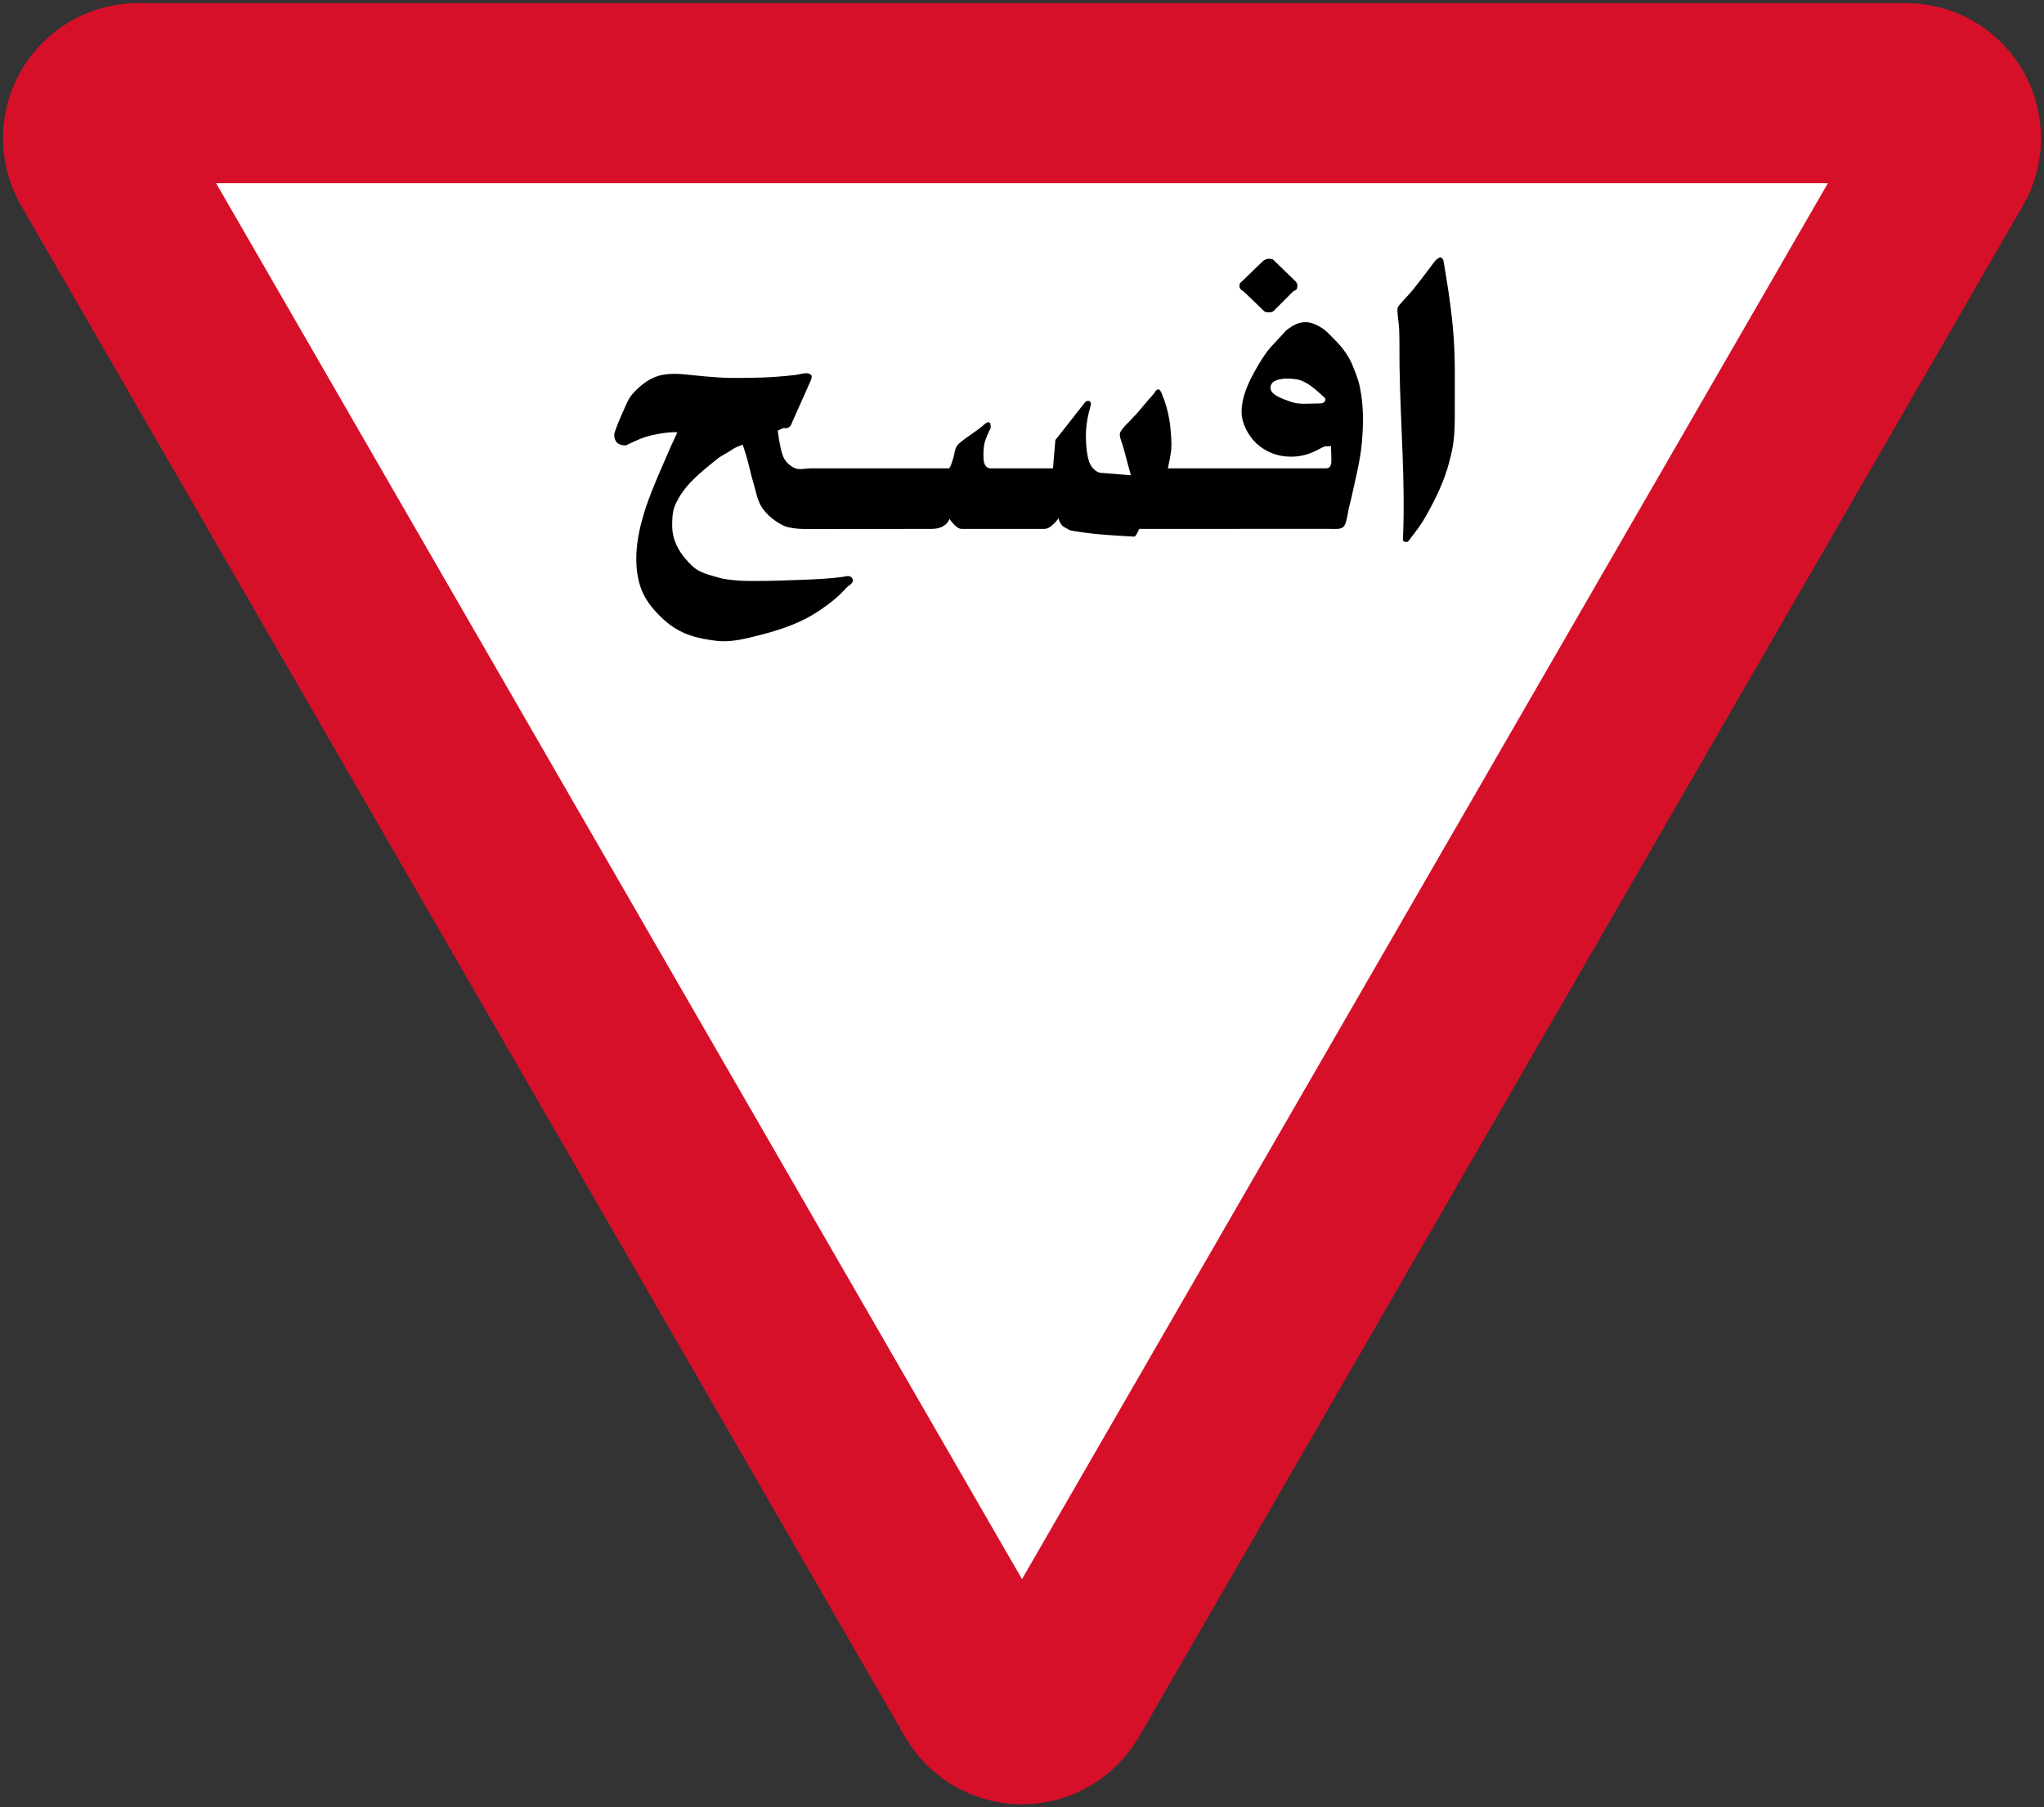
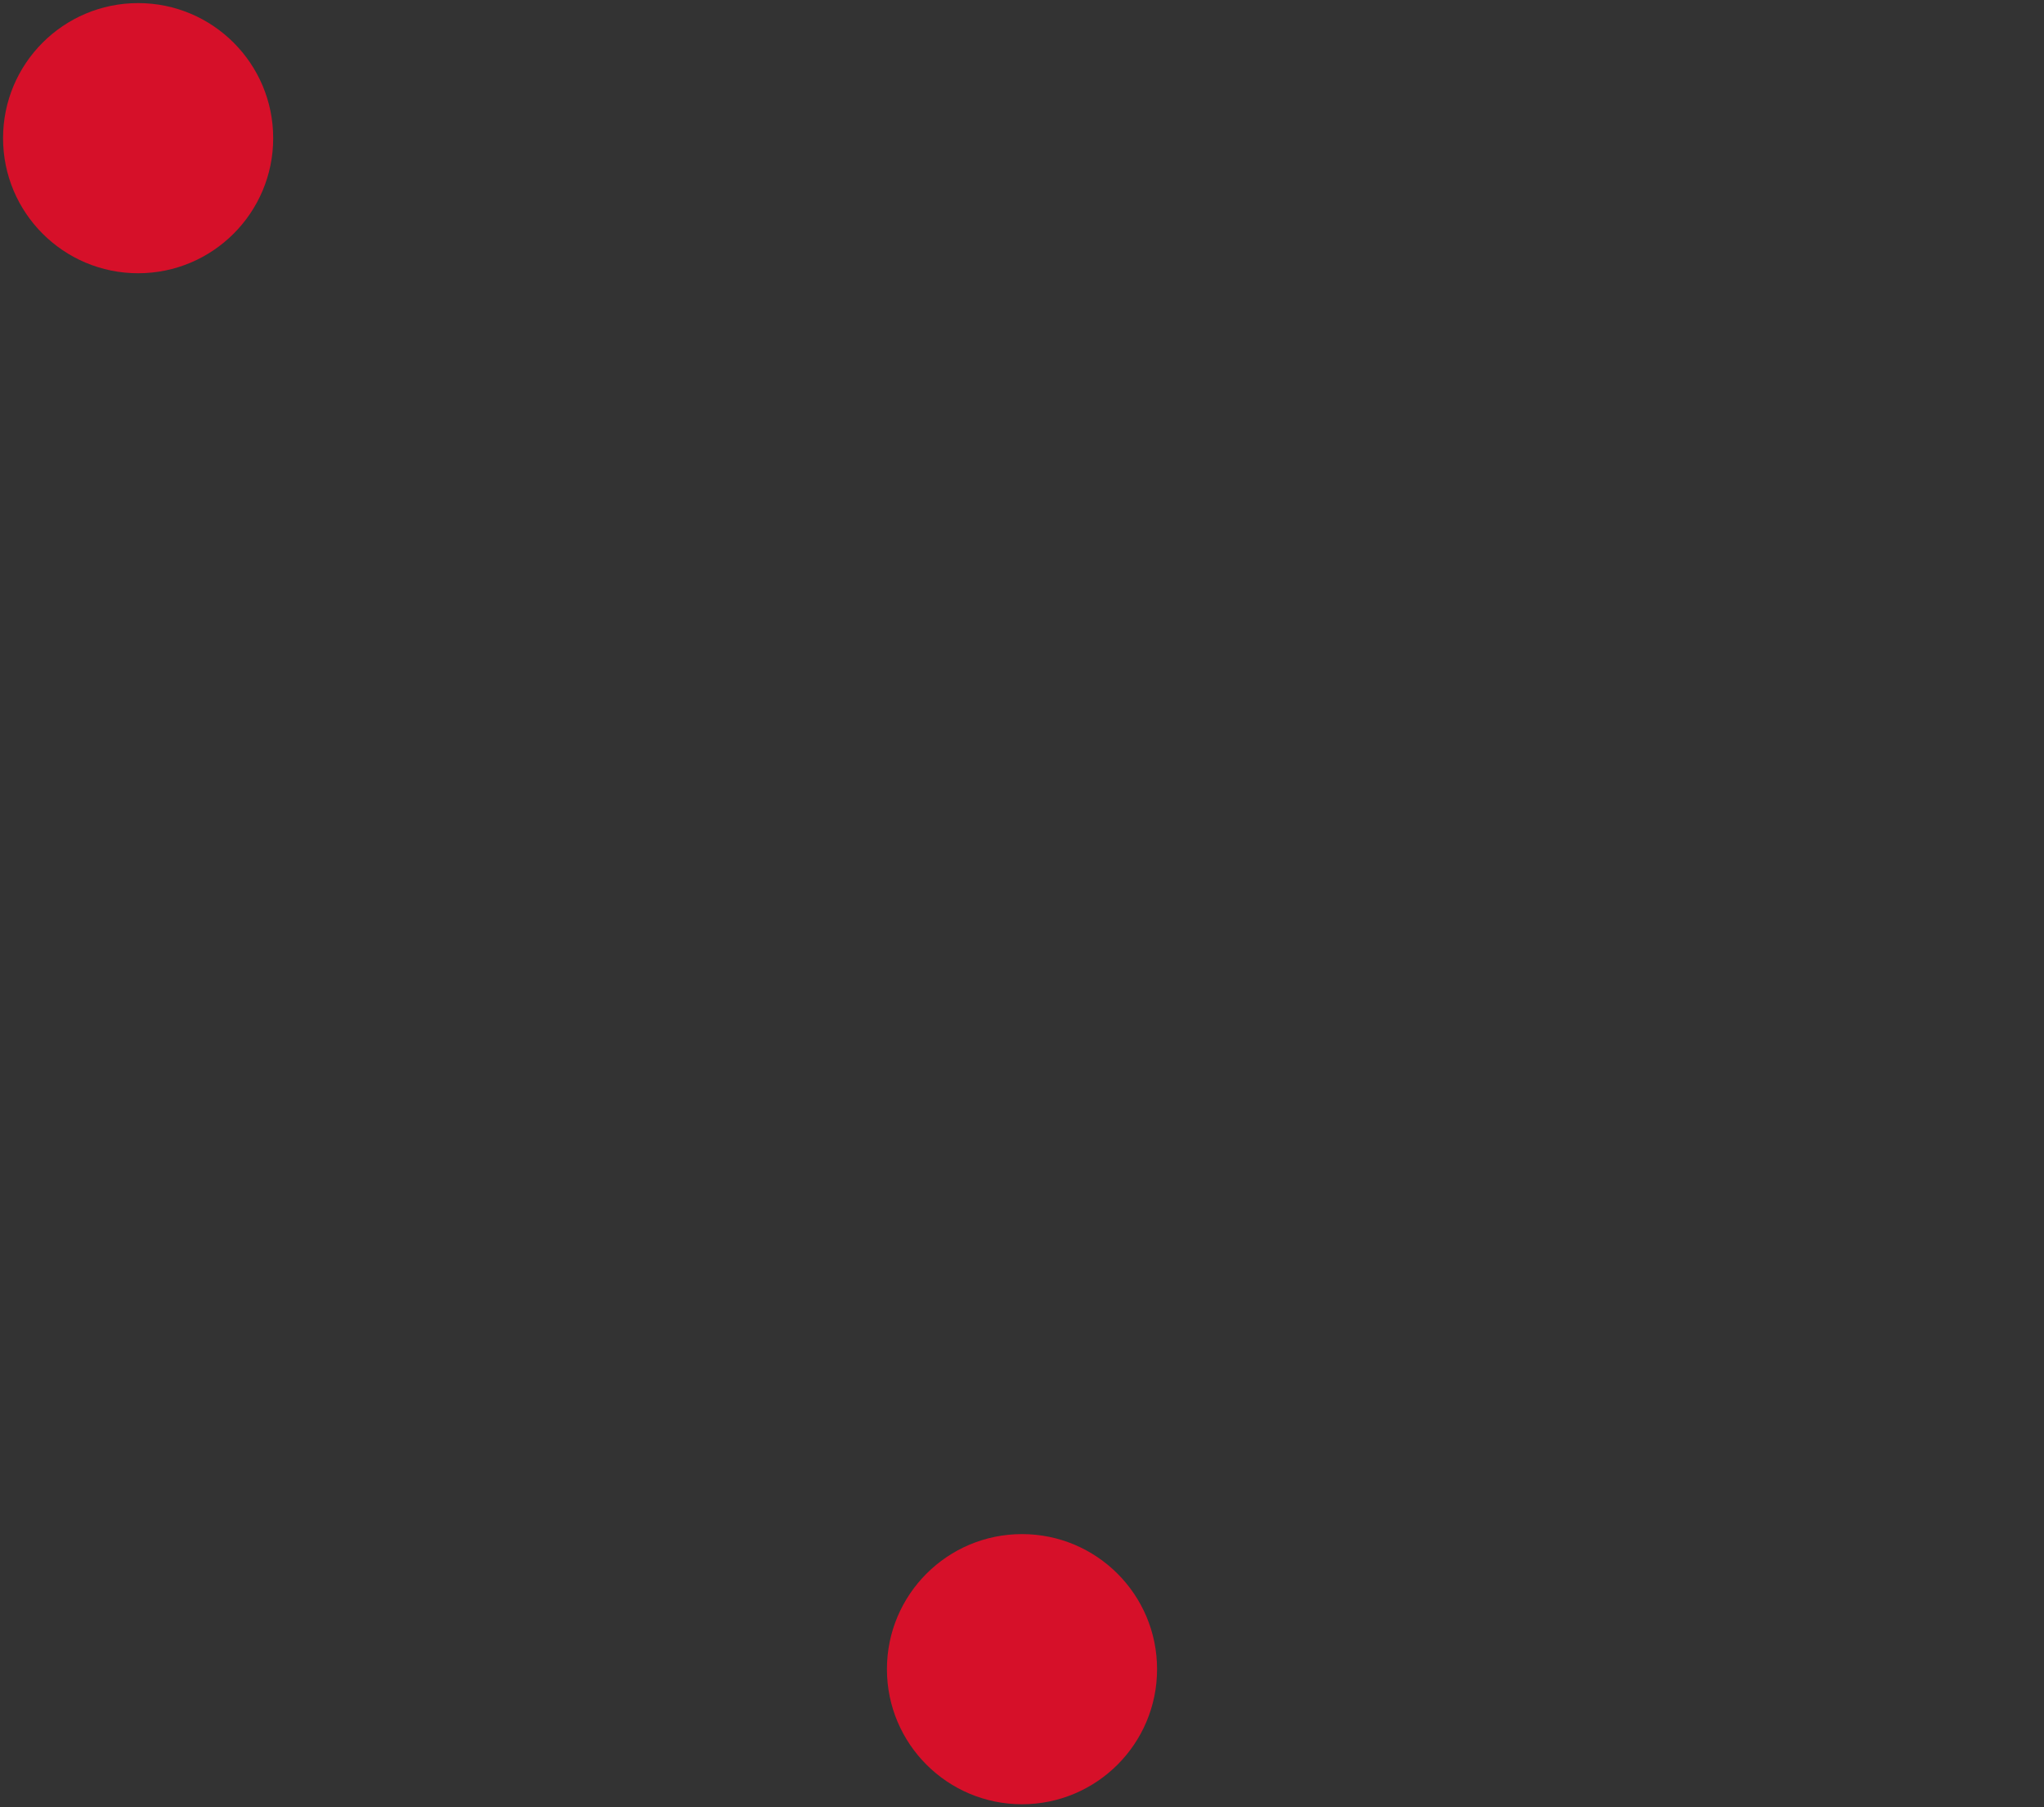
<svg xmlns="http://www.w3.org/2000/svg" xmlns:ns1="http://sodipodi.sourceforge.net/DTD/sodipodi-0.dtd" xmlns:ns2="http://www.inkscape.org/namespaces/inkscape" width="681" height="602.12" fill-rule="evenodd" version="1.1" id="svg12" ns1:docname="UK_traffic_sign_501.svg" ns2:version="1.1.1 (3bf5ae0d25, 2021-09-20)">
  <rect width="100%" height="100%" fill="#333333" stroke="none" />
  <defs id="defs16" />
  <ns1:namedview id="namedview14" pagecolor="#ffffff" bordercolor="#111111" borderopacity="1" ns2:pageshadow="0" ns2:pageopacity="0" ns2:pagecheckerboard="1" showgrid="false" ns2:zoom="1.1941141" ns2:cx="262.53772" ns2:cy="311.94673" ns2:window-width="1920" ns2:window-height="1057" ns2:window-x="-8" ns2:window-y="-8" ns2:window-maximized="1" ns2:current-layer="svg12" />
-   <path d="M46.019,1.032 7.048,68.532 301.529,578.588 379.471,578.588 673.952,68.532 634.981,1.032" fill="#d61029" stroke="none" id="path2" />
  <circle cx="46.019" cy="46.032" r="45" fill="#d61029" stroke="none" id="circle4" />
  <circle cx="340.5" cy="556.088" r="45" fill="#d61029" stroke="none" id="circle6" />
-   <circle cx="634.981" cy="46.032" r="45" fill="#d61029" stroke="none" id="circle8" />
-   <path d="M72,61.032 340.5,526.088 609,61.032" fill="#fff" stroke="none" id="path10" />
-   <path id="path2272" style="fill:#000000;fill-opacity:1;stroke:none;stroke-width:0.308" d="m 479.951,85.761 c -0.73,-0.051 -1.85,1.184 -1.85,1.184 0,0 -4.786,6.415 -7.299,9.529 -1.67,2.069 -5.006,5.268 -5.164,6.078 -0.264,1.352 0.419,4.771 0.518,7.162 0.164,4.005 0.06,8.014 0.119,12.021 0.285,19.373 2.021,38.865 1.133,58.113 -0.013,0.273 0.274,0.517 0.521,0.635 0.337,0.16 1.121,0.006 1.121,0.006 3.133,-4.028 4.496,-5.792 6.27,-8.984 3.087,-5.558 5.919,-11.376 7.51,-17.531 1.539,-5.953 1.922,-8.312 1.861,-18.352 -0.06,-9.887 0.27,-16.587 -0.625,-26.322 -0.895,-9.679 -2.251,-16.912 -3.113,-22.283 -0.065,-0.417 -0.469,-1.219 -1.002,-1.256 z m -57.008,0.432 c -0.928,0 -1.739,0.35 -2.318,0.93 l -6.959,6.725 c -0.464,0.348 -0.695,0.694 -0.695,1.158 -0.173,0.812 0.289,1.508 1.391,2.088 l 6.729,6.496 c 0.29,0.348 0.811,0.465 1.623,0.465 0.754,0 1.275,-0.117 1.623,-0.465 l 6.494,-6.496 c 0.58,-0.29 0.986,-0.519 1.16,-0.693 0.116,-0.29 0.23,-0.58 0.23,-0.928 0.116,-0.464 10e-4,-0.987 -0.463,-1.625 l -7.656,-7.422 c -0.464,-0.116 -0.869,-0.232 -1.158,-0.232 z m 12.082,21.143 c -1.155,0 -2.207,0.209 -3.152,0.629 -0.997,0.42 -2.101,1.158 -3.361,2.104 -4.553,5.163 -5.67,5.423 -9.293,11.566 -3.518,5.881 -5.557,10.855 -5.557,15.58 0,3.781 2.118,7.85 5.059,10.633 3.046,2.678 6.784,4.295 11.404,4.295 6.144,0 9.209,-2.744 11.402,-3.469 l 1.91,-0.045 c 0.078,1.351 0.129,4.25 0.129,4.25 0.083,1.743 -0.186,3.269 -1.889,3.148 h -52.596 c 0,0 1.245,-5.13 1.205,-7.74 -0.088,-5.785 -0.768,-11.419 -3.189,-17.059 -0.161,-0.376 -0.573,-1.539 -1.201,-1.502 -0.808,0.048 -1.165,1.124 -1.715,1.719 -1.847,1.996 -3.671,4.321 -5.311,6.191 -2.136,2.437 -5.597,5.445 -5.764,6.787 -0.166,1.332 0.729,2.982 1.115,4.467 0.821,3.157 2.557,9.443 2.557,9.443 l -10.477,-0.844 c 0,0 -1.971,-0.626 -3.059,-2.781 -1.088,-2.155 -1.464,-6.306 -1.455,-9.514 0.012,-3.451 0.612,-6.759 1.639,-10.223 0.13,-0.439 -0.033,-1.069 -0.426,-1.305 -0.409,-0.245 -1.167,-0.066 -1.41,0.25 -2.79,3.623 -9.975,12.678 -9.975,12.678 l -0.789,9.432 h -20.928 c 0,0 -1.812,0.092 -2.158,-2.621 -0.129,-1.016 -0.17,-3.297 0.111,-4.916 0.282,-1.622 0.602,-2.263 1.023,-3.352 0.328,-0.846 1.166,-2.459 1.166,-2.459 0,0 0.175,-1.621 -0.404,-1.936 -0.529,-0.288 -1.239,0.244 -1.684,0.65 -2.835,2.59 -7.866,5.318 -9.125,7.168 -0.822,1.209 -0.777,2.823 -1.277,4.197 -0.405,1.113 -0.789,2.927 -1.393,3.268 l -45.283,0.004 c -2.941,-0.052 -4.733,0.8 -6.629,-0.34 -2.392,-1.438 -3.573,-2.998 -4.299,-7.186 -0.128,-0.738 -0.301,-1.465 -0.424,-2.203 -0.157,-0.944 -0.398,-2.844 -0.398,-2.844 l 1.924,-0.861 c 0,0 1.847,0.467 2.523,-1.102 l 0.479,-1.105 6.094,-13.676 c 0,0 0.538,-1.302 0.148,-1.729 -0.469,-0.514 -1.143,-0.66 -1.885,-0.637 -1.237,0.039 -2.67,0.547 -3.686,0.602 -8.058,0.958 -14.418,0.951 -20.596,0.967 -2.924,0.007 -7.527,-0.32 -12.008,-0.789 -4.493,-0.47 -8.867,-1.079 -12.836,0.125 -3.381,1.025 -6.318,3.466 -8.65,6.119 -1.423,1.619 -2.117,3.761 -3.027,5.715 -1.057,2.269 -2.107,4.892 -2.816,6.963 -0.374,1.092 0.079,2.71 0.748,3.381 1.139,1.142 3.039,0.926 3.039,0.926 0,0 4.263,-2.106 6.527,-2.795 2.628,-0.8 5.362,-1.258 8.096,-1.525 0.826,-0.081 2.492,-0.023 2.492,-0.023 0,0 -1.363,2.903 -2.02,4.365 -1.096,2.442 -1.827,4.211 -3.205,7.363 -4.525,10.351 -9.911,23.365 -8.133,35.312 0.874,5.871 3.127,10.168 8.877,15.436 5.487,5.004 11.273,6.242 17.514,7.006 5.003,0.612 10.092,-0.821 14.977,-2.064 5.627,-1.433 11.236,-3.309 16.291,-6.166 2.593,-1.466 4.95,-3.143 7.293,-4.982 1.654,-1.299 3.274,-2.884 4.695,-4.434 0.83,-0.904 2.808,-1.69 2.014,-3.084 -0.732,-1.286 -2.048,-0.751 -3.084,-0.602 -4.649,0.668 -9.683,0.861 -14.514,1.035 -5.028,0.182 -9.836,0.366 -14.756,0.355 -2.049,-0.003 -4.104,0.013 -6.145,-0.176 -2.098,-0.194 -4.225,-0.388 -6.246,-0.984 -3.014,-0.889 -6.344,-1.652 -8.615,-3.824 -3.609,-3.452 -6.682,-7.796 -6.682,-13.414 0,-4.916 0.53,-6.178 1.961,-8.834 2.935,-5.447 8.124,-9.42 12.922,-13.326 1.663,-1.354 3.643,-2.122 5.43,-3.447 0.526,-0.39 3.178,-1.414 3.178,-1.414 0,0 0.92,2.773 1.326,4.176 0.814,2.809 1.366,5.692 2.223,8.488 0.868,2.832 1.271,5.941 2.949,8.381 1.697,2.468 4.183,4.449 6.848,5.818 1.288,0.662 2.781,0.85 4.215,1.055 1.649,0.235 3.329,0.158 4.994,0.189 l 40.092,-0.031 c 2.103,-0.002 3.626,-0.421 4.625,-1.262 0.526,-0.263 1.103,-0.945 1.682,-2.102 0.263,0.578 0.841,1.261 1.682,2.102 0.841,0.841 1.577,1.262 2.312,1.262 h 27.467 c 0.946,0 1.891,-0.421 2.732,-1.262 0.526,-0.42 1.263,-1.156 2.104,-2.312 0.105,0.841 0.526,1.682 1.262,2.523 0.426,0.373 0.851,0.638 1.277,0.809 0.415,0.166 0.711,0.462 1.102,0.619 0.3,0.121 0.619,0.186 0.938,0.242 6.808,1.195 13.919,1.602 20.645,1.949 0.562,0.029 1.619,-2.568 1.619,-2.568 l 62.938,-0.021 c 5.538,0.127 5.612,0.345 6.789,-6.246 0.21,-1.177 0.702,-2.809 1.004,-4.225 1.305,-6.118 2.949,-12.206 3.482,-18.439 0.452,-5.271 0.564,-10.644 -0.252,-15.871 -0.555,-3.553 -0.92,-4.968 -3.125,-10.324 -2.119,-4.482 -4.556,-6.794 -7.496,-9.734 -1.418,-1.523 -2.81,-2.385 -4.07,-2.963 -1.26,-0.682 -2.521,-1.049 -3.781,-1.049 z m -5.766,18.793 c 0.881,0.016 1.734,0.092 2.455,0.193 3.607,0.507 6.573,3.462 9.256,5.809 0.343,0.3 0.774,0.805 0.6,1.227 -0.416,1.009 -1.09,1.09 -3.09,1.072 -2.001,-0.016 -5.697,0.429 -8.295,-0.531 -2.685,-0.992 -7.382,-2.339 -6.865,-5.154 0.394,-2.148 3.296,-2.663 5.939,-2.615 z" />
</svg>